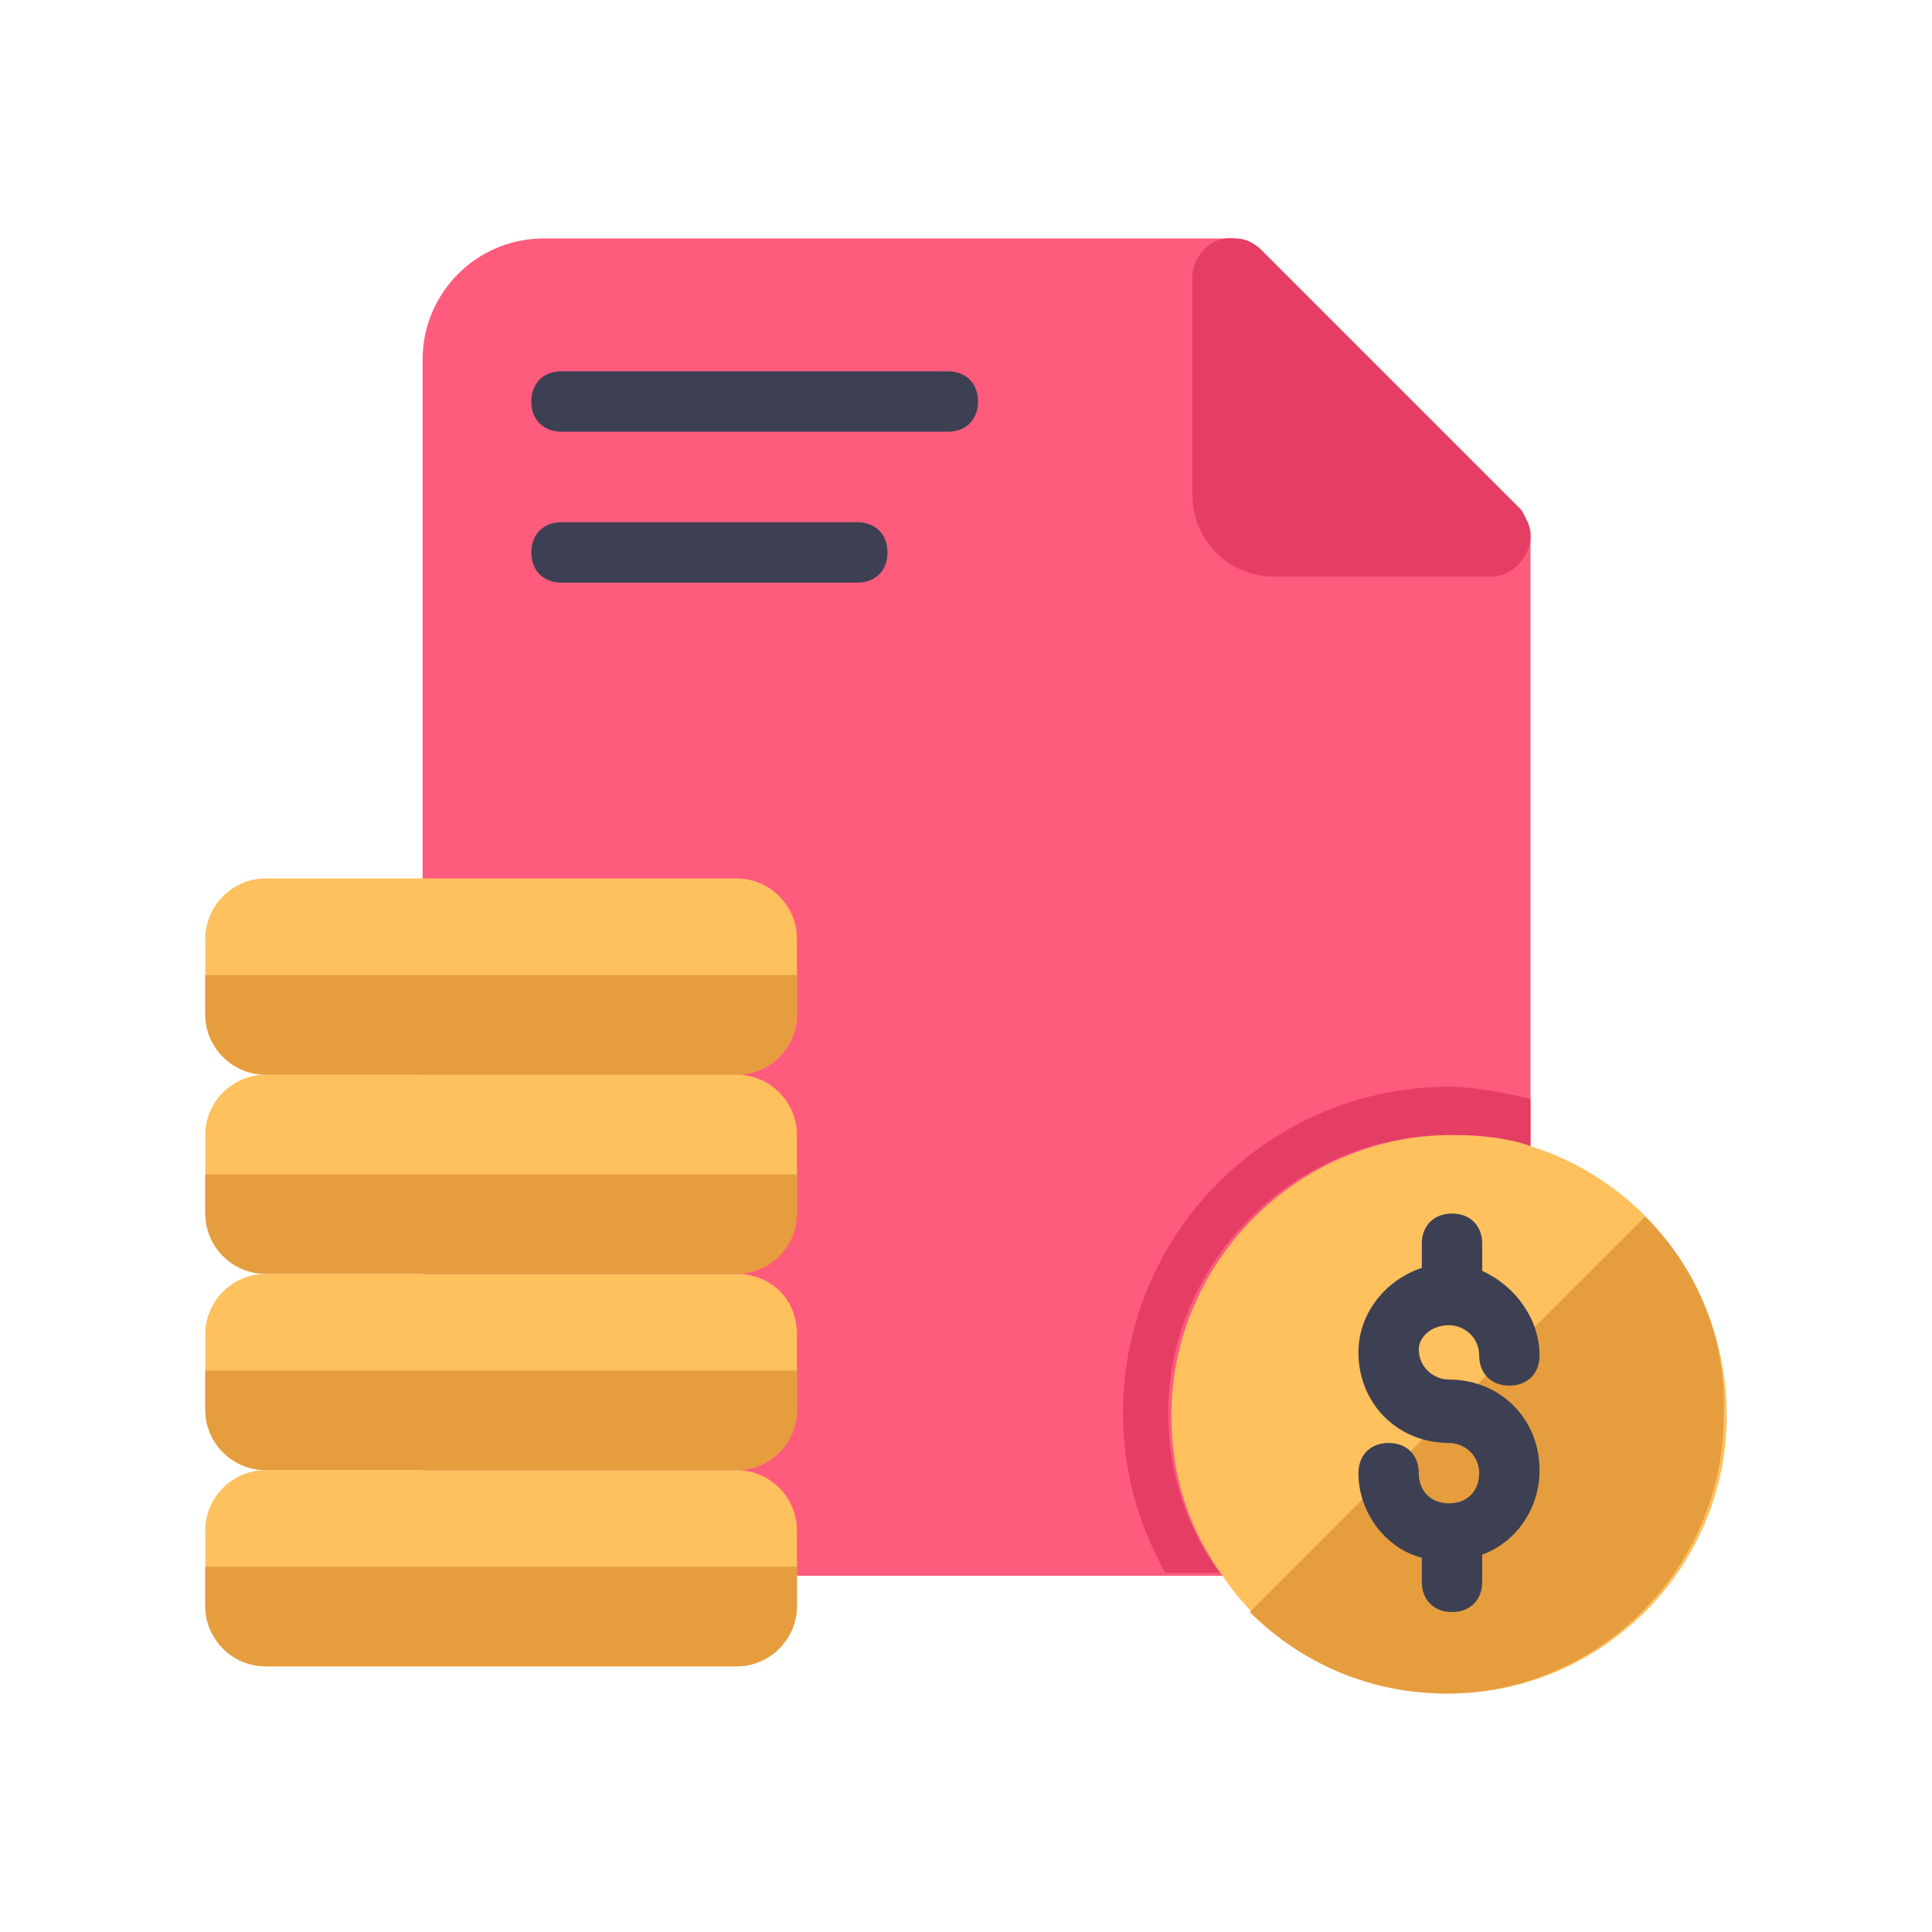
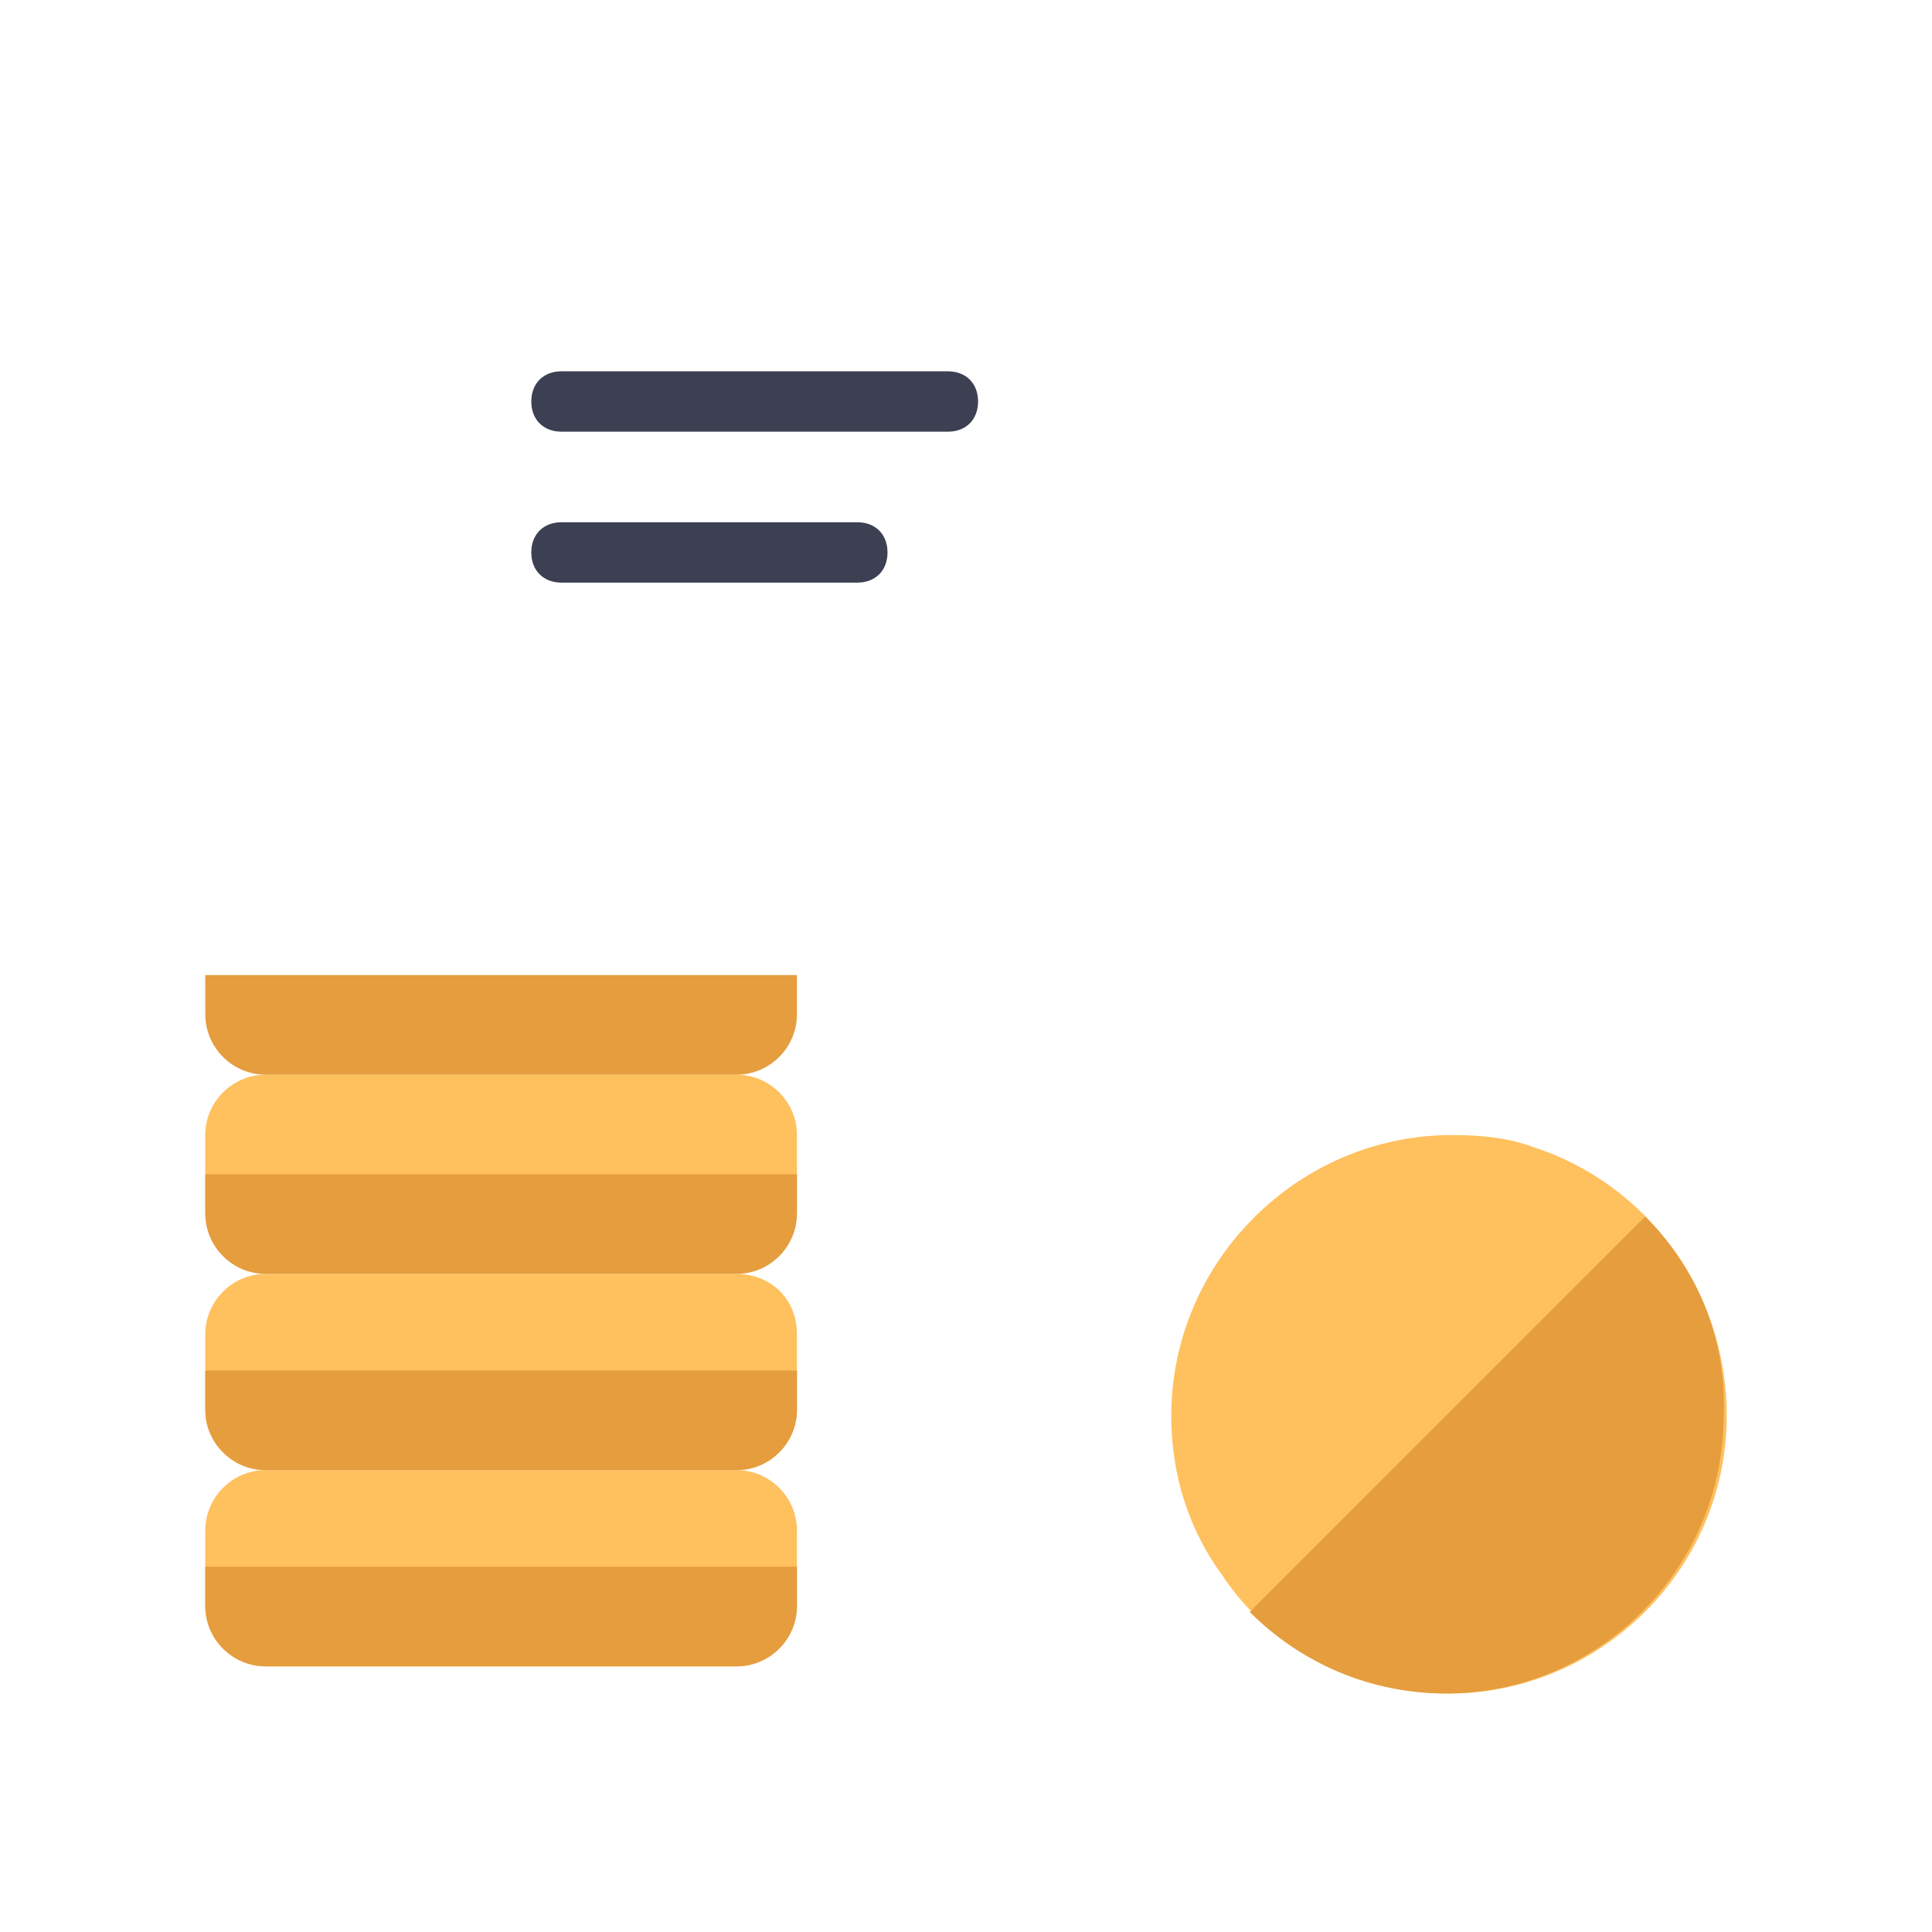
<svg xmlns="http://www.w3.org/2000/svg" id="Economy_-_Flat" enable-background="new 0 0 64 64" height="512" viewBox="0 0 64 64" width="512">
-   <path d="m50.7 17.7v34.5h-36.7v-40.3c0-2.2 1.8-4 4-4h22.9c.3 0 .6.1.9.4l8.6 8.6c.1.2.3.5.3.8z" fill="#ff5b7d" />
-   <path d="m50.7 17.7v.2c-.1.6-.6 1.2-1.3 1.2h-7.2c-1.5 0-2.7-1.2-2.7-2.7v-7.2c0-.8.7-1.4 1.4-1.3.3 0 .6.1.9.4l8.6 8.6c.1.2.3.5.3.8z" fill="#e53e65" />
-   <path d="m48 37.6c1 0 1.9.1 2.7.4v-1.6c-.9-.2-1.8-.4-2.7-.4-5.9 0-10.8 4.8-10.8 10.8 0 1.9.5 3.7 1.4 5.3h1.8c-1.1-1.5-1.7-3.3-1.7-5.3 0-5 4.2-9.2 9.3-9.2z" fill="#e53e65" />
  <g fill="#ffc05e">
    <path d="m57.2 46.9c0 5.1-4.2 9.2-9.2 9.2-3.1 0-5.9-1.5-7.5-3.9-1.1-1.5-1.7-3.3-1.7-5.3 0-5.1 4.2-9.3 9.3-9.3 1 0 1.9.1 2.7.4 3.7 1.2 6.4 4.7 6.4 8.9z" />
    <path d="m26.4 50.7v2.5c0 1.1-.9 2-2 2h-15.6c-1.1 0-2-.9-2-2v-2.5c0-1.1.9-2 2-2h15.6c1.1 0 2 .9 2 2z" />
    <path d="m26.4 44.2v2.5c0 1.1-.9 2-2 2h-15.6c-1.1 0-2-.9-2-2v-2.5c0-1.1.9-2 2-2h15.6c1.1 0 2 .8 2 2z" />
    <path d="m26.4 37.6v2.5c0 1.1-.9 2-2 2h-15.6c-1.1 0-2-.9-2-2v-2.5c0-1.1.9-2 2-2h15.6c1.1 0 2 .9 2 2z" />
-     <path d="m26.4 31.1v2.5c0 1.1-.9 2-2 2h-15.6c-1.1 0-2-.9-2-2v-2.5c0-1.1.9-2 2-2h15.6c1.1 0 2 .9 2 2z" />
  </g>
  <path d="m6.8 32.3v1.3c0 1.1.9 2 2 2h15.6c1.1 0 2-.9 2-2v-1.3z" fill="#e59d3e" />
  <path d="m6.8 38.9v1.3c0 1.1.9 2 2 2h15.6c1.1 0 2-.9 2-2v-1.3z" fill="#e59d3e" />
  <path d="m6.8 45.4v1.3c0 1.1.9 2 2 2h15.6c1.1 0 2-.9 2-2v-1.3z" fill="#e59d3e" />
  <path d="m6.8 51.9v1.3c0 1.1.9 2 2 2h15.6c1.1 0 2-.9 2-2v-1.3z" fill="#e59d3e" />
  <path d="m54.5 40.3-13.1 13.1c1.7 1.7 4 2.7 6.5 2.7 5.1 0 9.2-4.2 9.2-9.2.1-2.6-.9-4.9-2.6-6.6z" fill="#e59d3e" />
-   <path d="m48 43.9c.5 0 1 .4 1 1s.4 1 1 1 1-.4 1-1c0-1.2-.8-2.3-1.9-2.8v-.9c0-.6-.4-1-1-1s-1 .4-1 1v.8c-1.2.4-2.1 1.5-2.1 2.8 0 1.7 1.3 3 3 3 .5 0 1 .4 1 1s-.4 1-1 1-1-.4-1-1-.4-1-1-1-1 .4-1 1c0 1.3.9 2.5 2.1 2.8v.8c0 .6.4 1 1 1s1-.4 1-1v-.9c1.1-.4 1.9-1.5 1.9-2.8 0-1.7-1.3-3-3-3-.5 0-1-.4-1-1 0-.4.4-.8 1-.8z" fill="#3c4052" />
  <path d="m31.4 12.3h-12.8c-.6 0-1 .4-1 1s.4 1 1 1h12.8c.6 0 1-.4 1-1s-.4-1-1-1z" fill="#3c4052" />
  <path d="m28.4 17.3h-9.8c-.6 0-1 .4-1 1s.4 1 1 1h9.8c.6 0 1-.4 1-1s-.4-1-1-1z" fill="#3c4052" />
</svg>